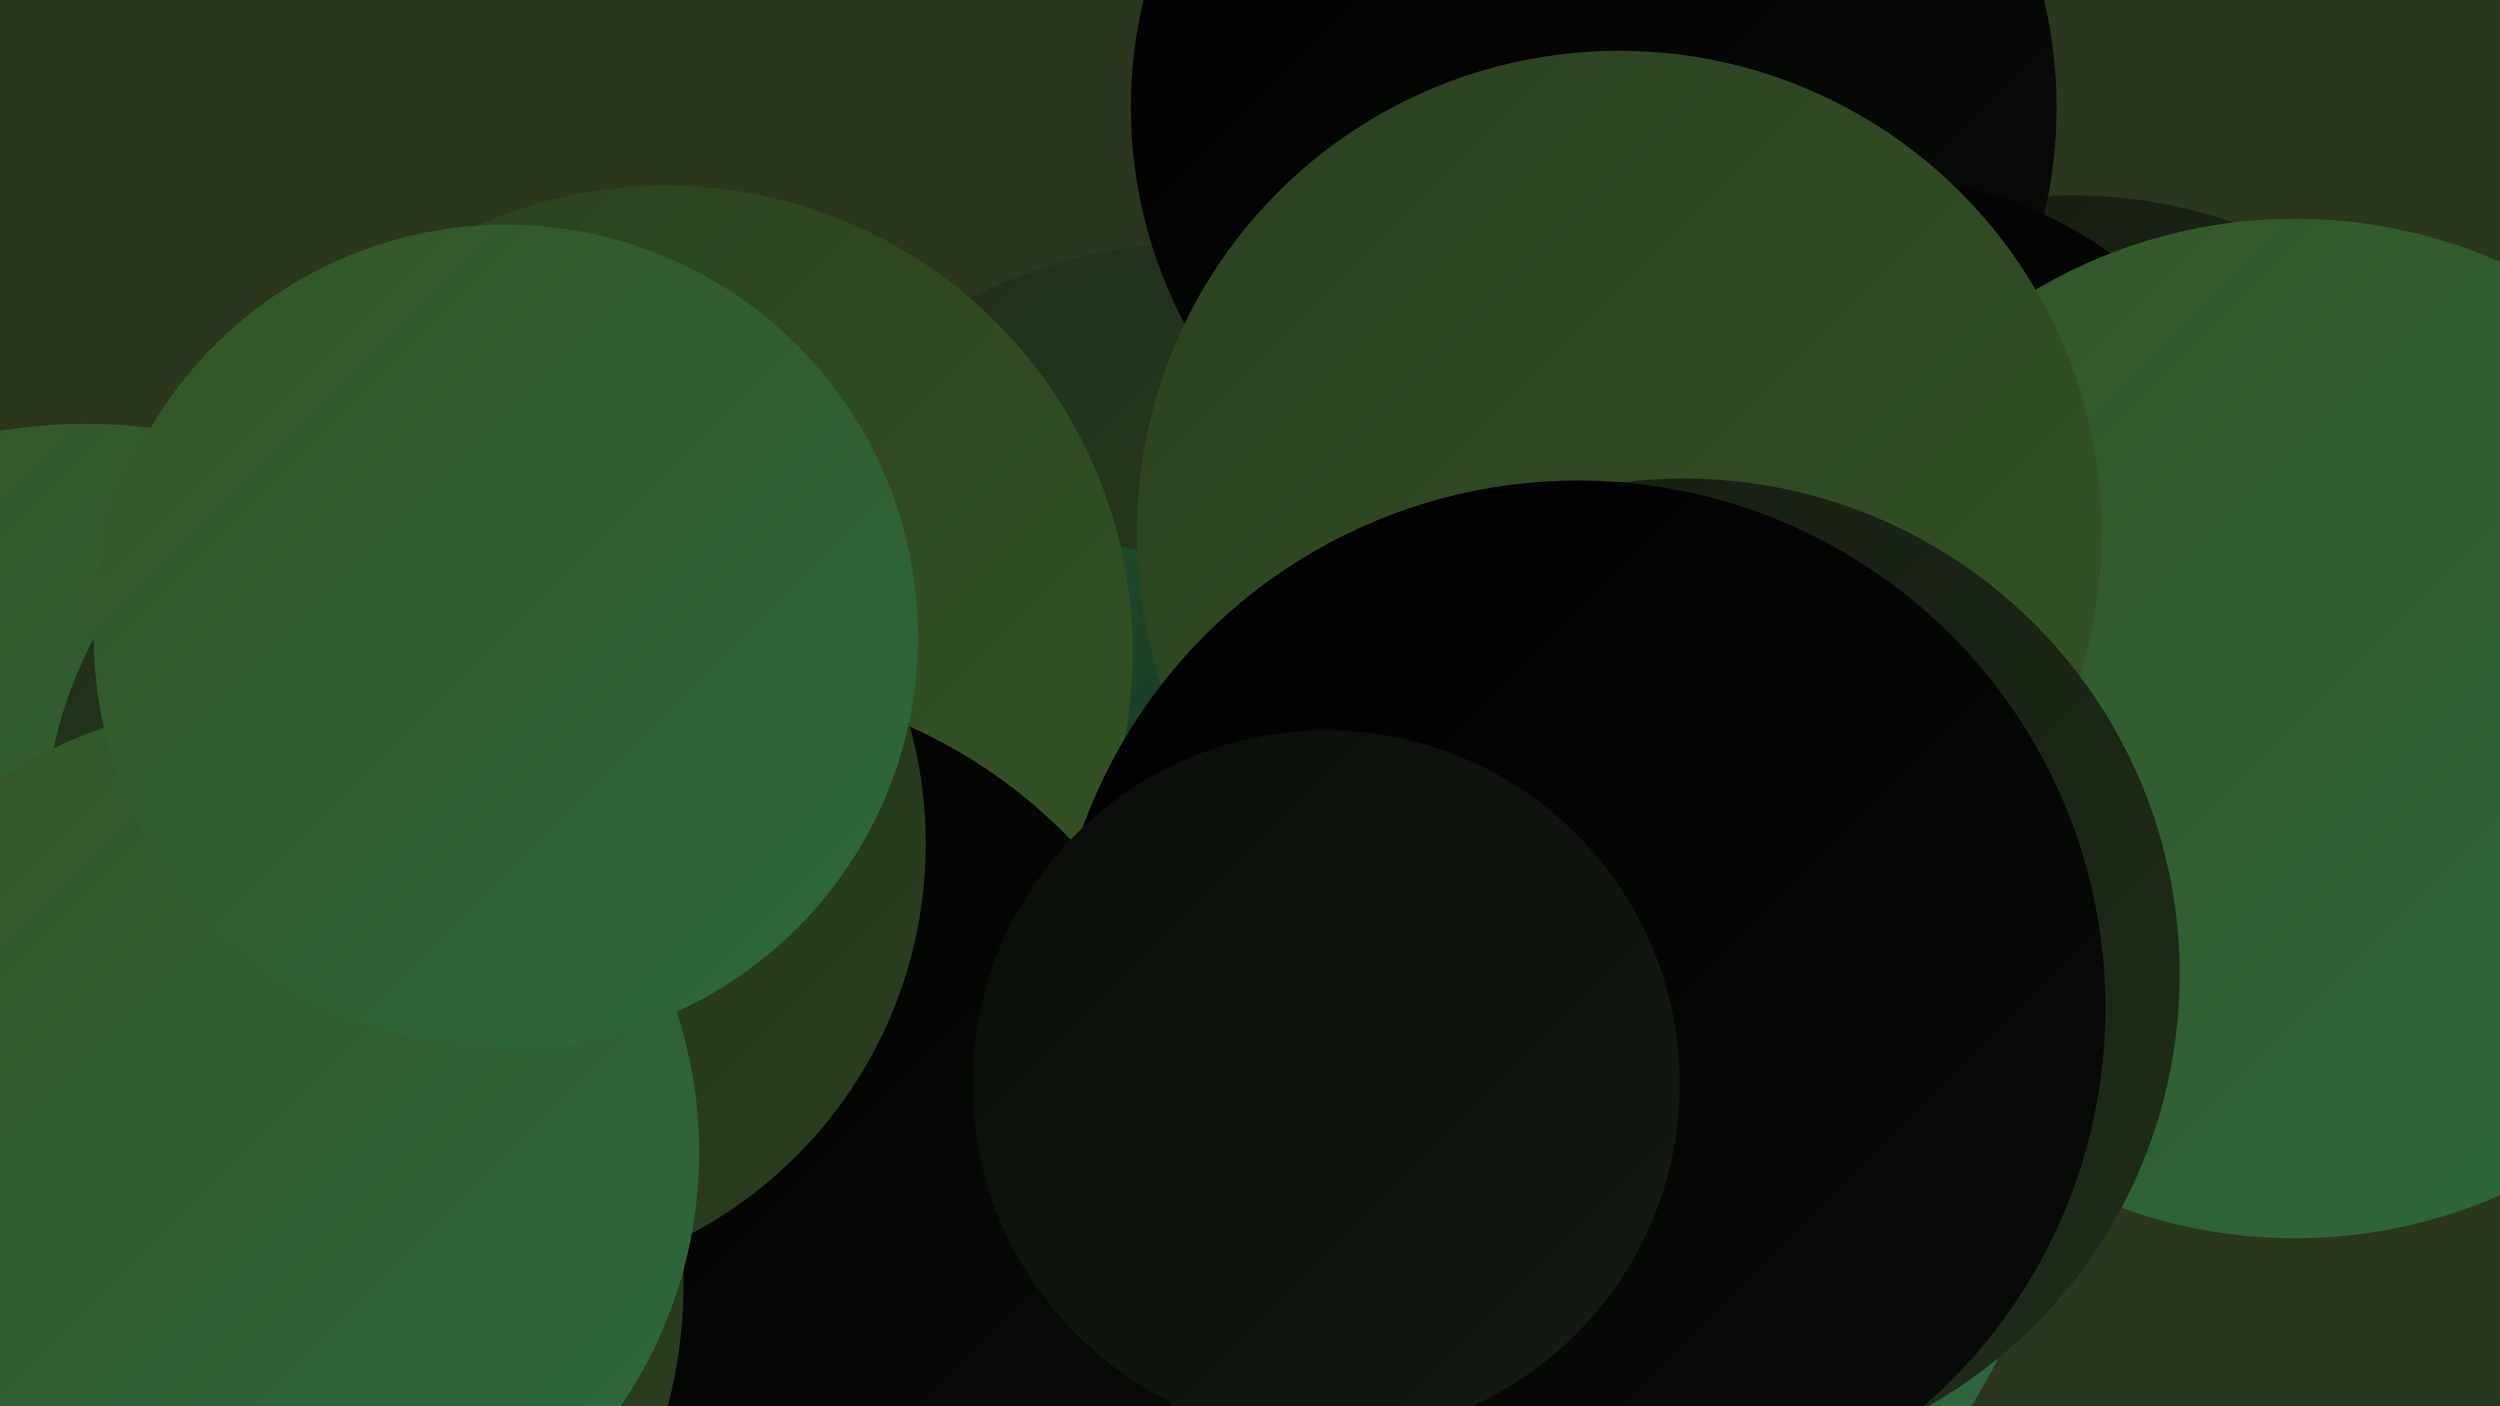
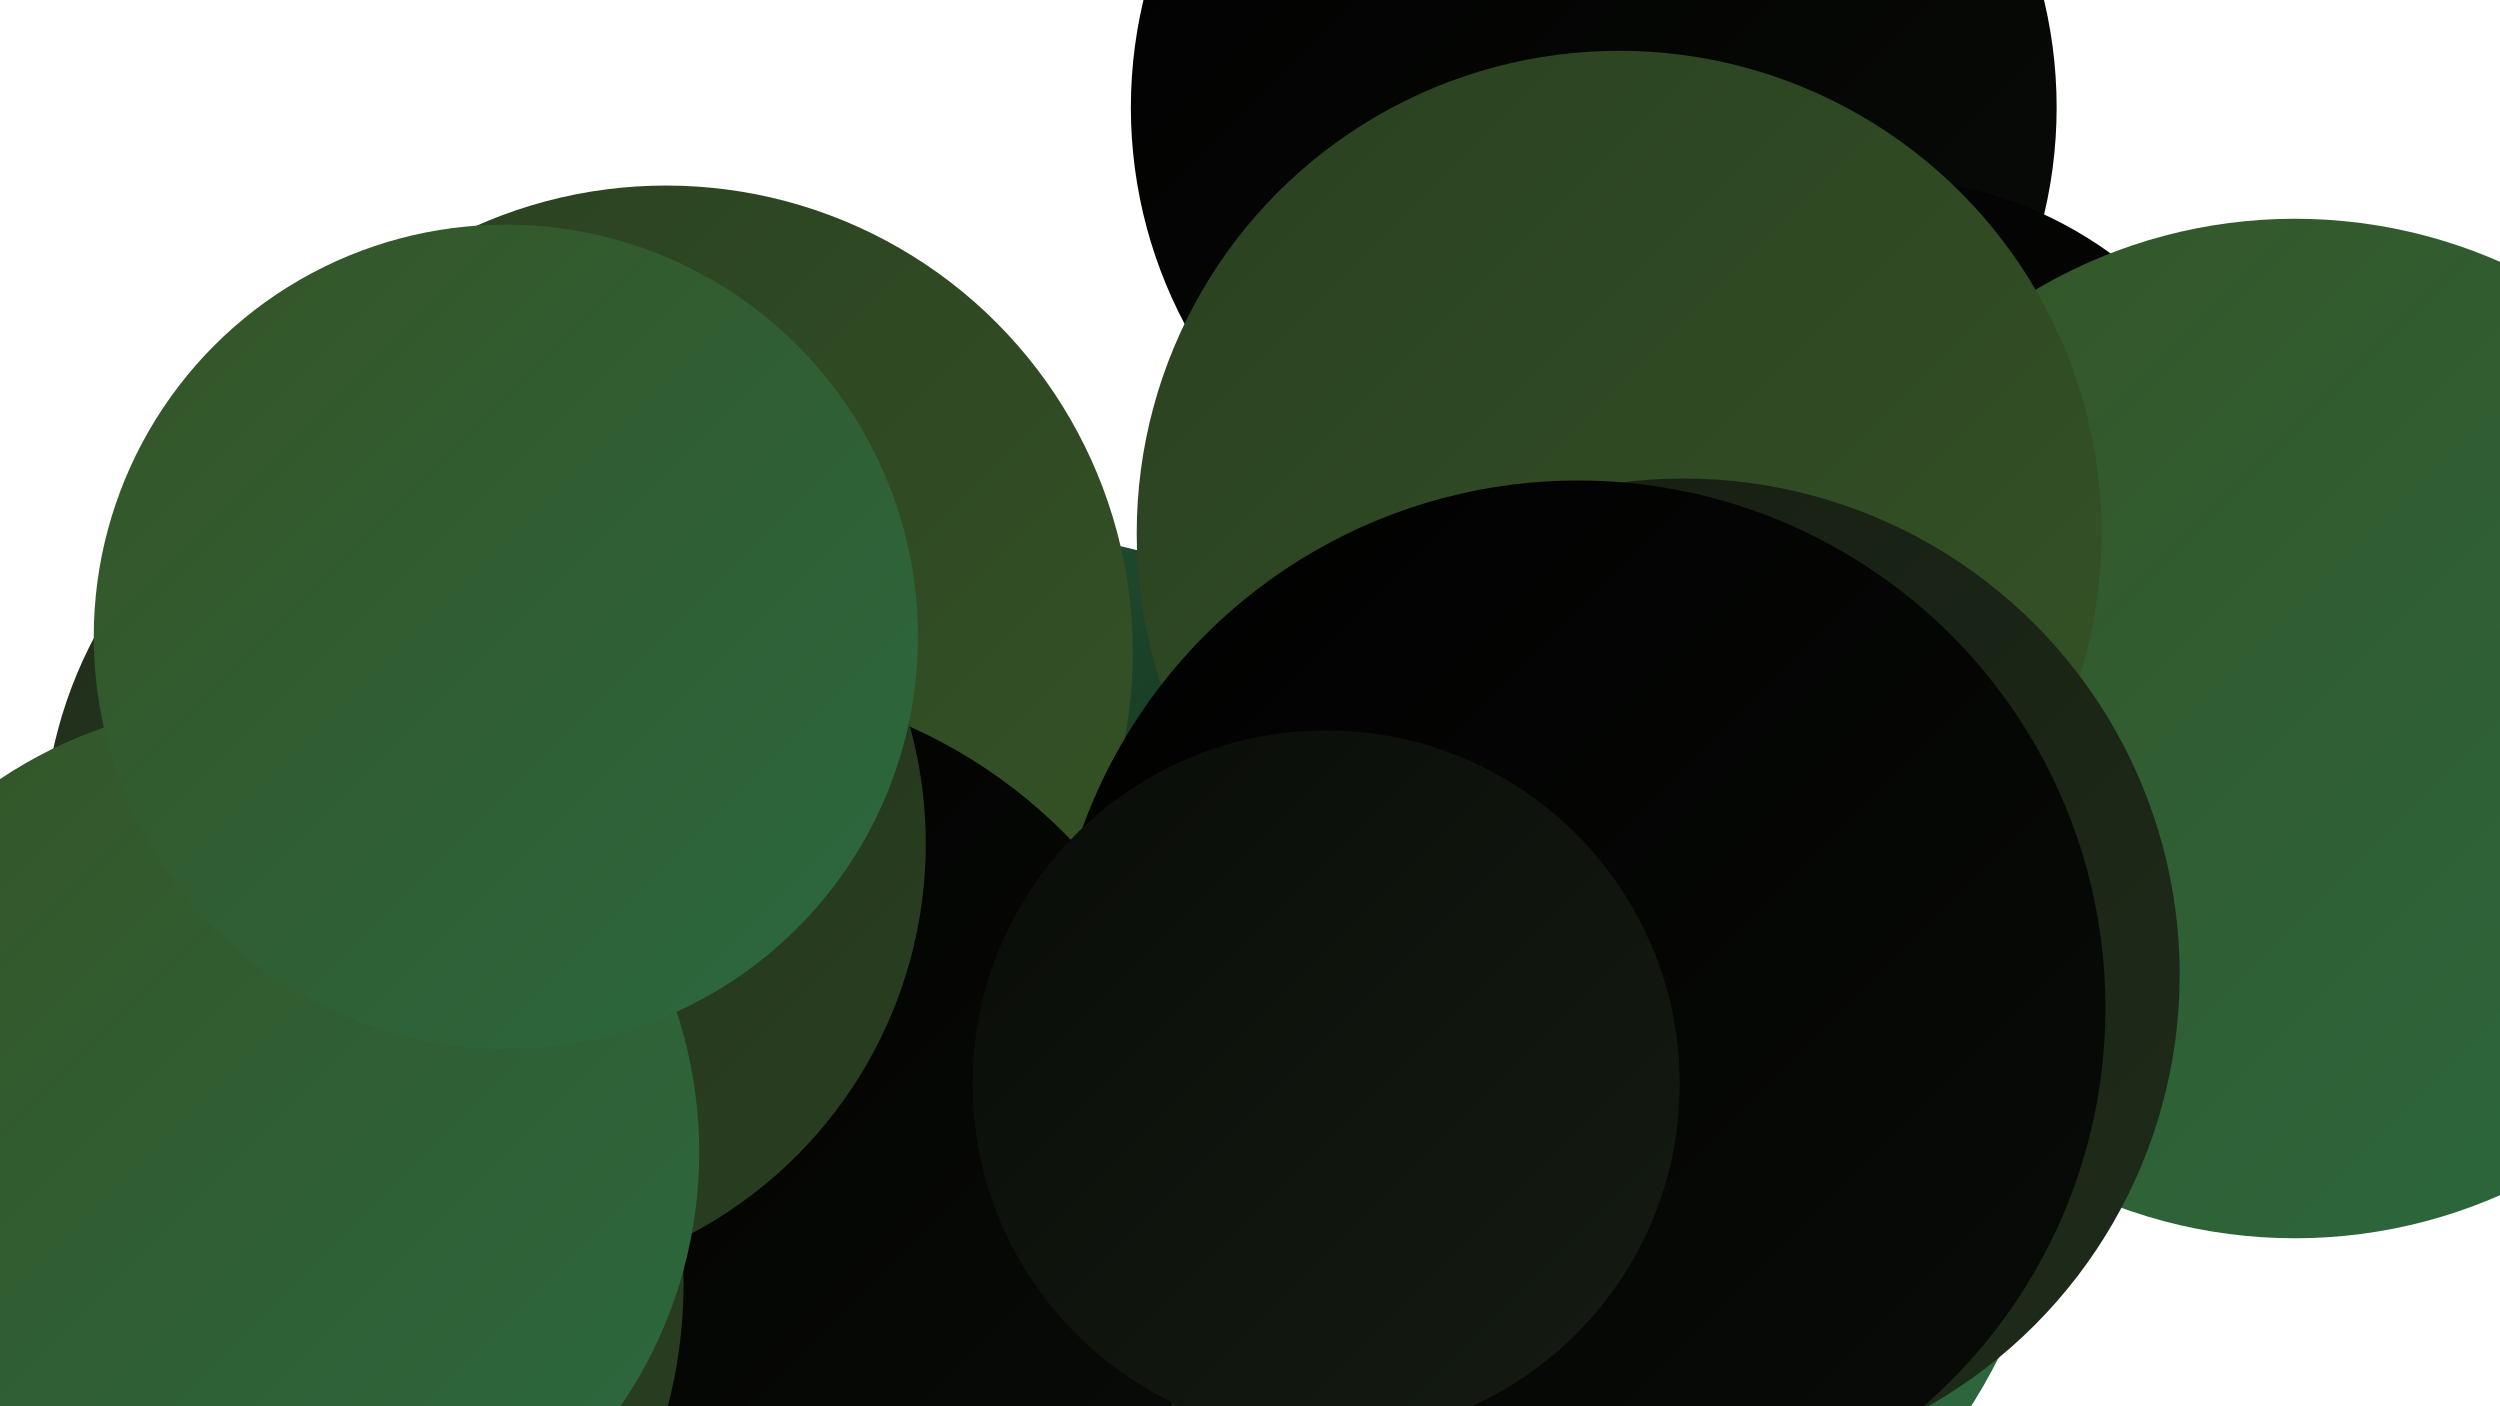
<svg xmlns="http://www.w3.org/2000/svg" width="1280" height="720">
  <defs>
    <linearGradient id="grad0" x1="0%" y1="0%" x2="100%" y2="100%">
      <stop offset="0%" style="stop-color:#000000;stop-opacity:1" />
      <stop offset="100%" style="stop-color:#090c08;stop-opacity:1" />
    </linearGradient>
    <linearGradient id="grad1" x1="0%" y1="0%" x2="100%" y2="100%">
      <stop offset="0%" style="stop-color:#090c08;stop-opacity:1" />
      <stop offset="100%" style="stop-color:#151c12;stop-opacity:1" />
    </linearGradient>
    <linearGradient id="grad2" x1="0%" y1="0%" x2="100%" y2="100%">
      <stop offset="0%" style="stop-color:#151c12;stop-opacity:1" />
      <stop offset="100%" style="stop-color:#202d1a;stop-opacity:1" />
    </linearGradient>
    <linearGradient id="grad3" x1="0%" y1="0%" x2="100%" y2="100%">
      <stop offset="0%" style="stop-color:#202d1a;stop-opacity:1" />
      <stop offset="100%" style="stop-color:#2a4021;stop-opacity:1" />
    </linearGradient>
    <linearGradient id="grad4" x1="0%" y1="0%" x2="100%" y2="100%">
      <stop offset="0%" style="stop-color:#2a4021;stop-opacity:1" />
      <stop offset="100%" style="stop-color:#355426;stop-opacity:1" />
    </linearGradient>
    <linearGradient id="grad5" x1="0%" y1="0%" x2="100%" y2="100%">
      <stop offset="0%" style="stop-color:#355426;stop-opacity:1" />
      <stop offset="100%" style="stop-color:#2b6940;stop-opacity:1" />
    </linearGradient>
    <linearGradient id="grad6" x1="0%" y1="0%" x2="100%" y2="100%">
      <stop offset="0%" style="stop-color:#2b6940;stop-opacity:1" />
      <stop offset="100%" style="stop-color:#000000;stop-opacity:1" />
    </linearGradient>
  </defs>
-   <rect width="1280" height="720" fill="#2a371e" />
-   <circle cx="1060" cy="358" r="258" fill="url(#grad2)" />
  <circle cx="843" cy="36" r="202" fill="url(#grad2)" />
-   <circle cx="563" cy="651" r="258" fill="url(#grad3)" />
-   <circle cx="618" cy="397" r="273" fill="url(#grad3)" />
  <circle cx="816" cy="55" r="237" fill="url(#grad0)" />
  <circle cx="767" cy="566" r="287" fill="url(#grad5)" />
  <circle cx="513" cy="553" r="280" fill="url(#grad6)" />
  <circle cx="961" cy="295" r="204" fill="url(#grad0)" />
  <circle cx="1175" cy="373" r="261" fill="url(#grad5)" />
  <circle cx="829" cy="273" r="247" fill="url(#grad4)" />
  <circle cx="862" cy="499" r="254" fill="url(#grad2)" />
  <circle cx="341" cy="334" r="239" fill="url(#grad4)" />
  <circle cx="358" cy="613" r="264" fill="url(#grad0)" />
  <circle cx="808" cy="516" r="270" fill="url(#grad0)" />
  <circle cx="100" cy="657" r="250" fill="url(#grad3)" />
-   <circle cx="44" cy="488" r="271" fill="url(#grad5)" />
  <circle cx="248" cy="432" r="226" fill="url(#grad3)" />
  <circle cx="679" cy="555" r="181" fill="url(#grad1)" />
  <circle cx="128" cy="590" r="230" fill="url(#grad5)" />
  <circle cx="259" cy="326" r="211" fill="url(#grad5)" />
</svg>